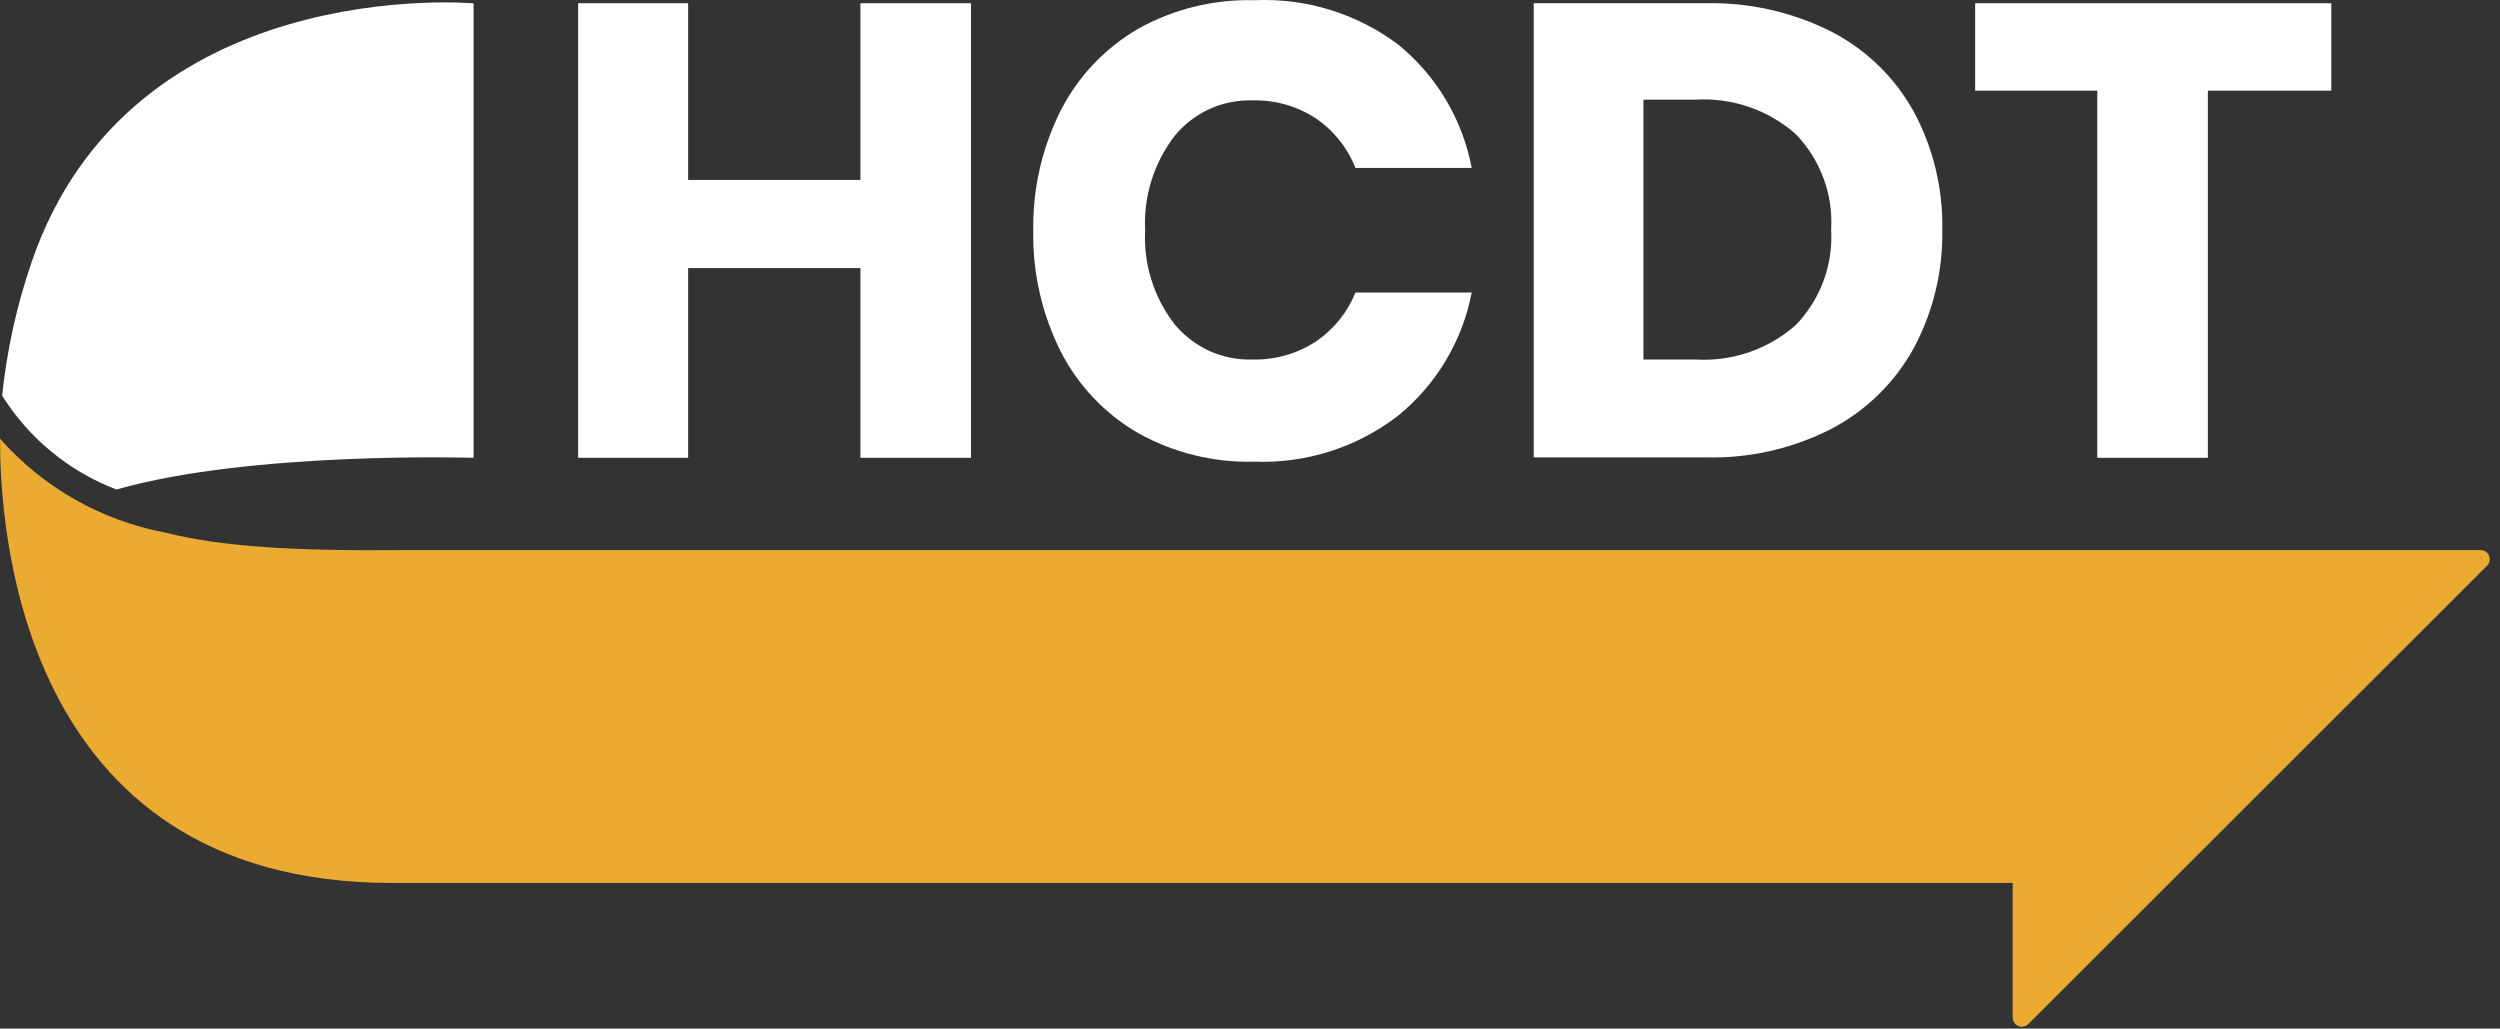
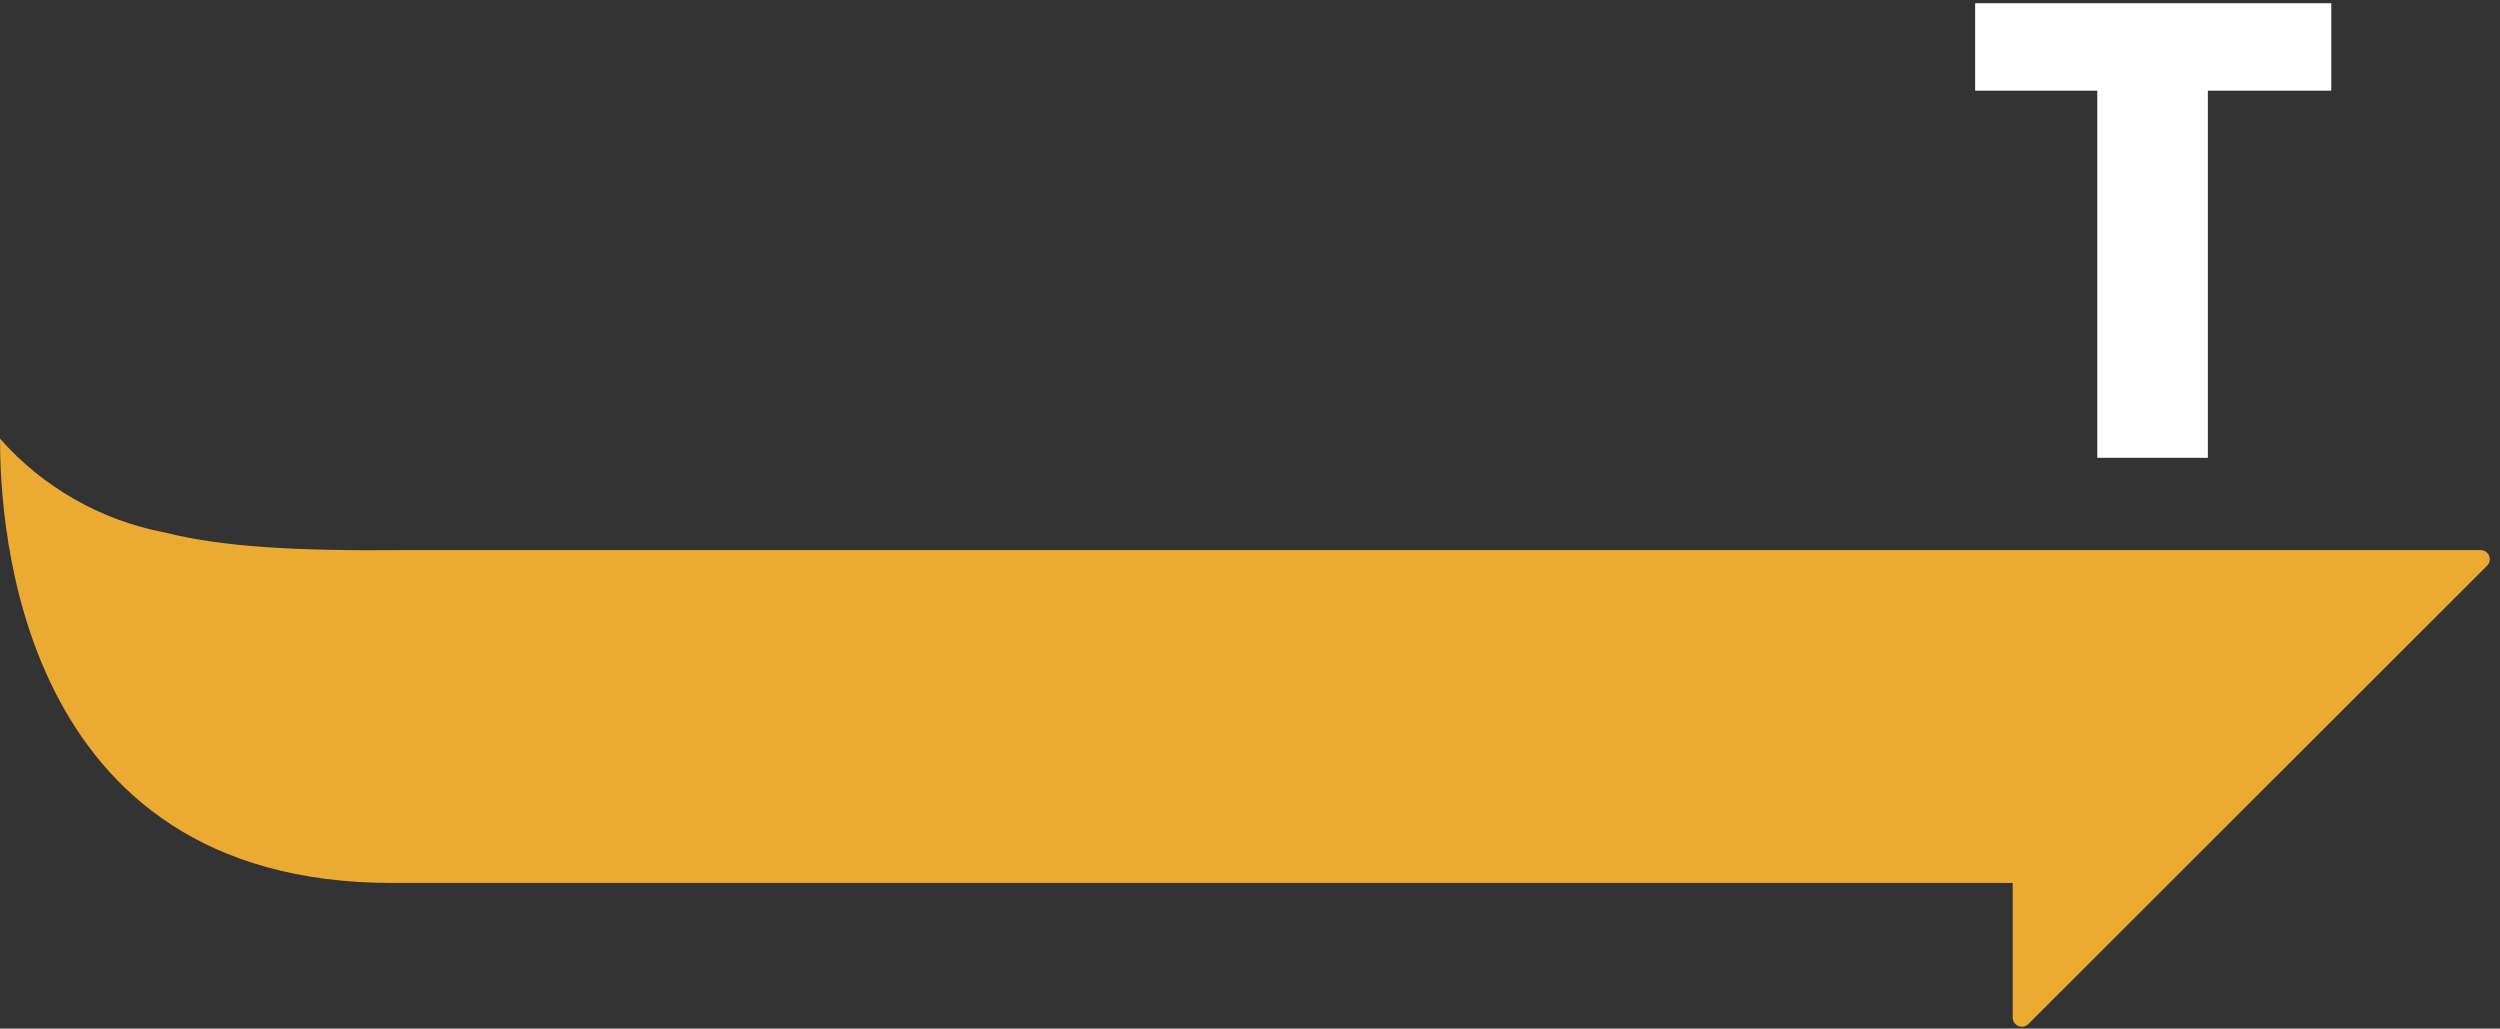
<svg xmlns="http://www.w3.org/2000/svg" width="100%" height="100%" viewBox="0 0 175 72" xml:space="preserve" style="fill-rule:evenodd;clip-rule:evenodd;stroke-linejoin:round;stroke-miterlimit:2;">
  <rect x="0" y="0" width="175" height="72" fill="#333333" stroke="none" />
  <g transform="matrix(1,0,0,1,-19.24,-31.404)">
    <path d="M192.86,69.91L47.46,69.91C39.88,69.98 34.8,69.69 30.78,68.68C26.312,67.832 22.25,65.52 19.24,62.11C19.24,67.79 20.3,93.21 46.67,93.21L160.13,93.21L160.13,102.64C160.132,102.99 160.42,103.277 160.77,103.277C160.954,103.277 161.129,103.198 161.25,103.06L193.34,71C193.459,70.88 193.525,70.718 193.525,70.549C193.525,70.198 193.237,69.909 192.885,69.909C192.877,69.909 192.868,69.91 192.86,69.91Z" style="fill:rgb(235,170,50);fill-rule:nonzero;" />
-     <path d="M87.21,31.63L87.21,63.45L79.47,63.45L79.47,50.17L67.41,50.17L67.41,63.45L59.71,63.45L59.71,31.63L67.41,31.63L67.41,44L79.47,44L79.47,31.63L87.21,31.63Z" style="fill:white;fill-rule:nonzero;" />
-     <path d="M117.11,34.52C119.793,36.701 121.618,39.763 122.26,43.16L114.12,43.16C113.567,41.751 112.601,40.541 111.35,39.69C110.036,38.83 108.49,38.391 106.92,38.43C104.818,38.365 102.802,39.282 101.47,40.91C100.015,42.796 99.281,45.141 99.4,47.52C99.274,49.894 100.009,52.235 101.47,54.11C102.806,55.729 104.822,56.639 106.92,56.57C108.49,56.609 110.036,56.17 111.35,55.31C112.595,54.469 113.56,53.274 114.12,51.88L122.26,51.88C121.61,55.269 119.786,58.322 117.11,60.5C114.239,62.719 110.676,63.859 107.05,63.72C104.206,63.798 101.394,63.107 98.91,61.72C96.585,60.375 94.698,58.384 93.48,55.99C92.174,53.379 91.518,50.489 91.57,47.57C91.518,44.654 92.174,41.768 93.48,39.16C94.697,36.763 96.584,34.769 98.91,33.42C101.394,32.033 104.206,31.342 107.05,31.42C110.661,31.255 114.219,32.351 117.11,34.52Z" style="fill:white;fill-rule:nonzero;" />
-     <path d="M153.2,55.78C151.875,58.184 149.871,60.146 147.44,61.42C144.708,62.819 141.668,63.507 138.6,63.42L126.6,63.42L126.6,31.63L138.6,31.63C141.673,31.557 144.717,32.244 147.46,33.63C149.881,34.884 151.878,36.826 153.2,39.21C154.567,41.752 155.256,44.604 155.2,47.49C155.252,50.379 154.563,53.233 153.2,55.78ZM144.92,54.18C146.659,52.399 147.567,49.965 147.42,47.48C147.569,44.992 146.661,42.554 144.92,40.77C142.992,39.084 140.476,38.225 137.92,38.38L134.28,38.38L134.28,56.57L137.92,56.57C140.476,56.725 142.992,55.866 144.92,54.18Z" style="fill:white;fill-rule:nonzero;" />
    <path d="M182.43,31.63L182.43,37.75L173.79,37.75L173.79,63.45L166.05,63.45L166.05,37.75L157.5,37.75L157.5,31.63L182.43,31.63Z" style="fill:white;fill-rule:nonzero;" />
-     <path d="M21.44,49.79C20.407,52.806 19.719,55.929 19.39,59.1C21.273,62.099 24.082,64.406 27.39,65.67C36.83,62.97 52.39,63.45 52.39,63.45L52.39,31.64C52.39,31.64 28.37,29.47 21.44,49.79Z" style="fill:white;fill-rule:nonzero;" />
  </g>
</svg>